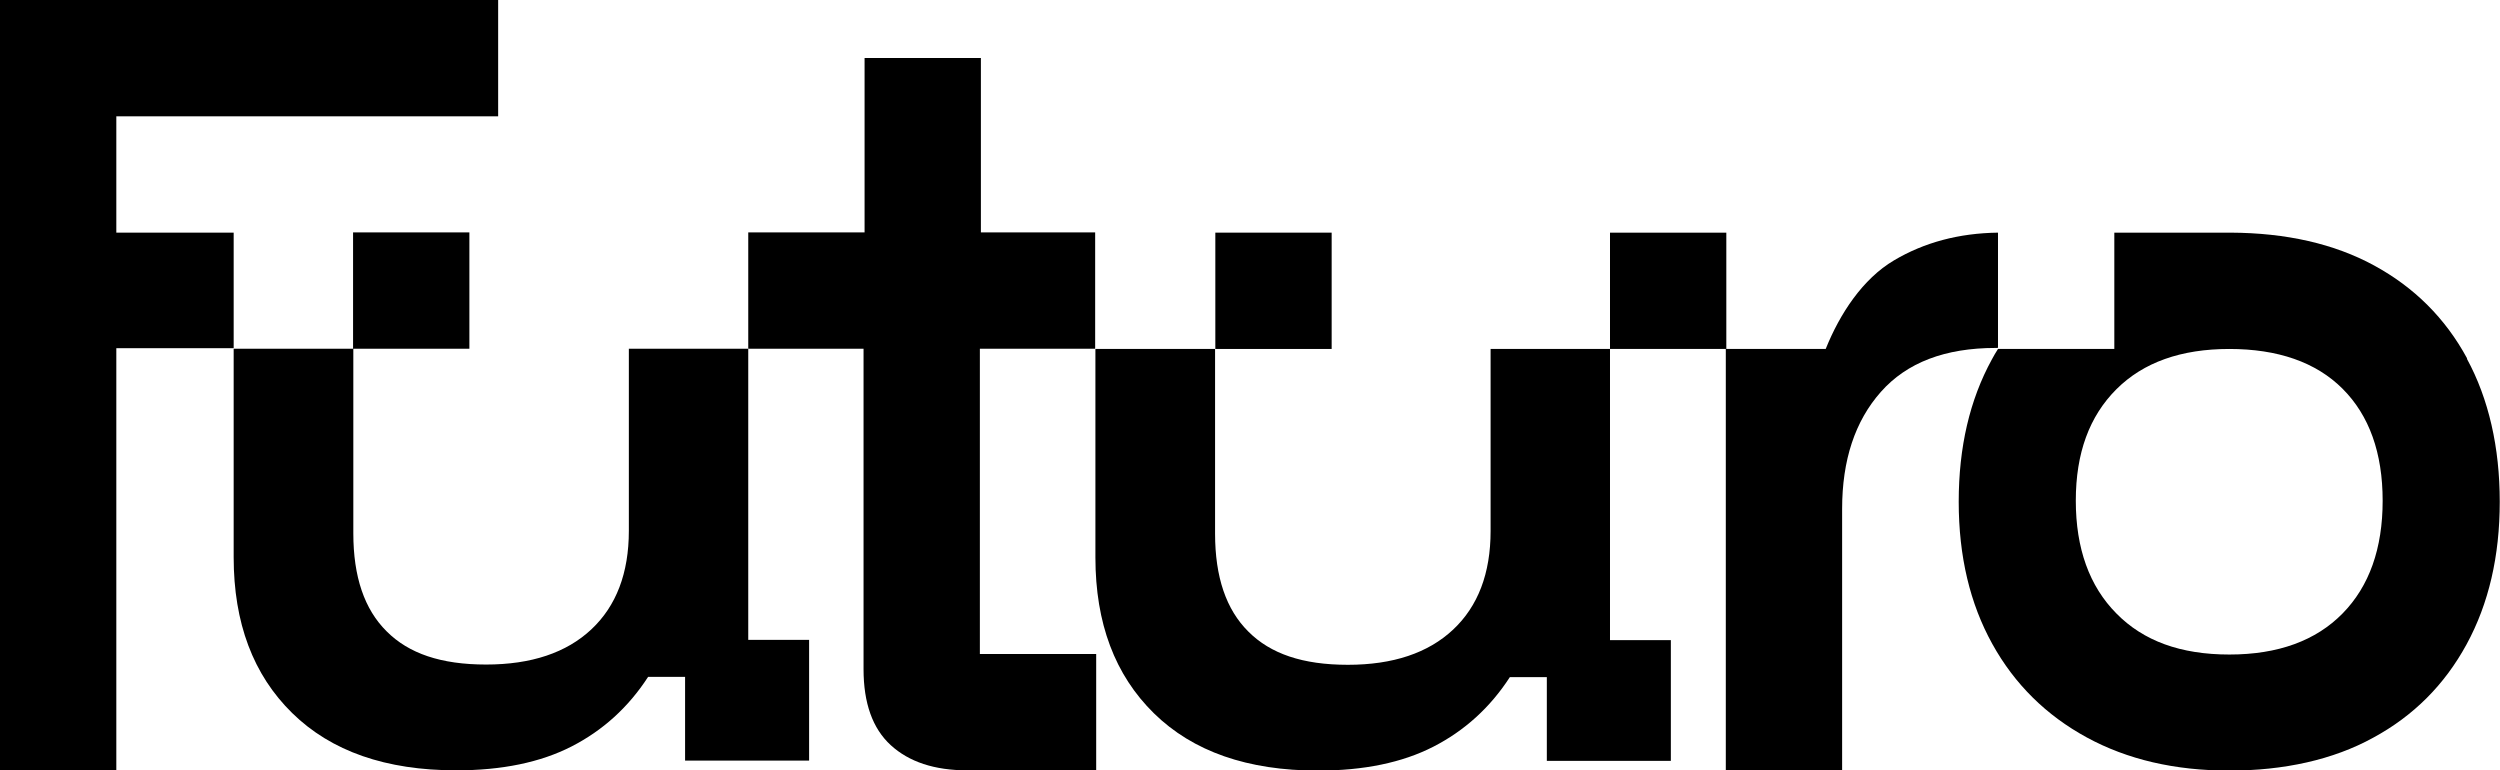
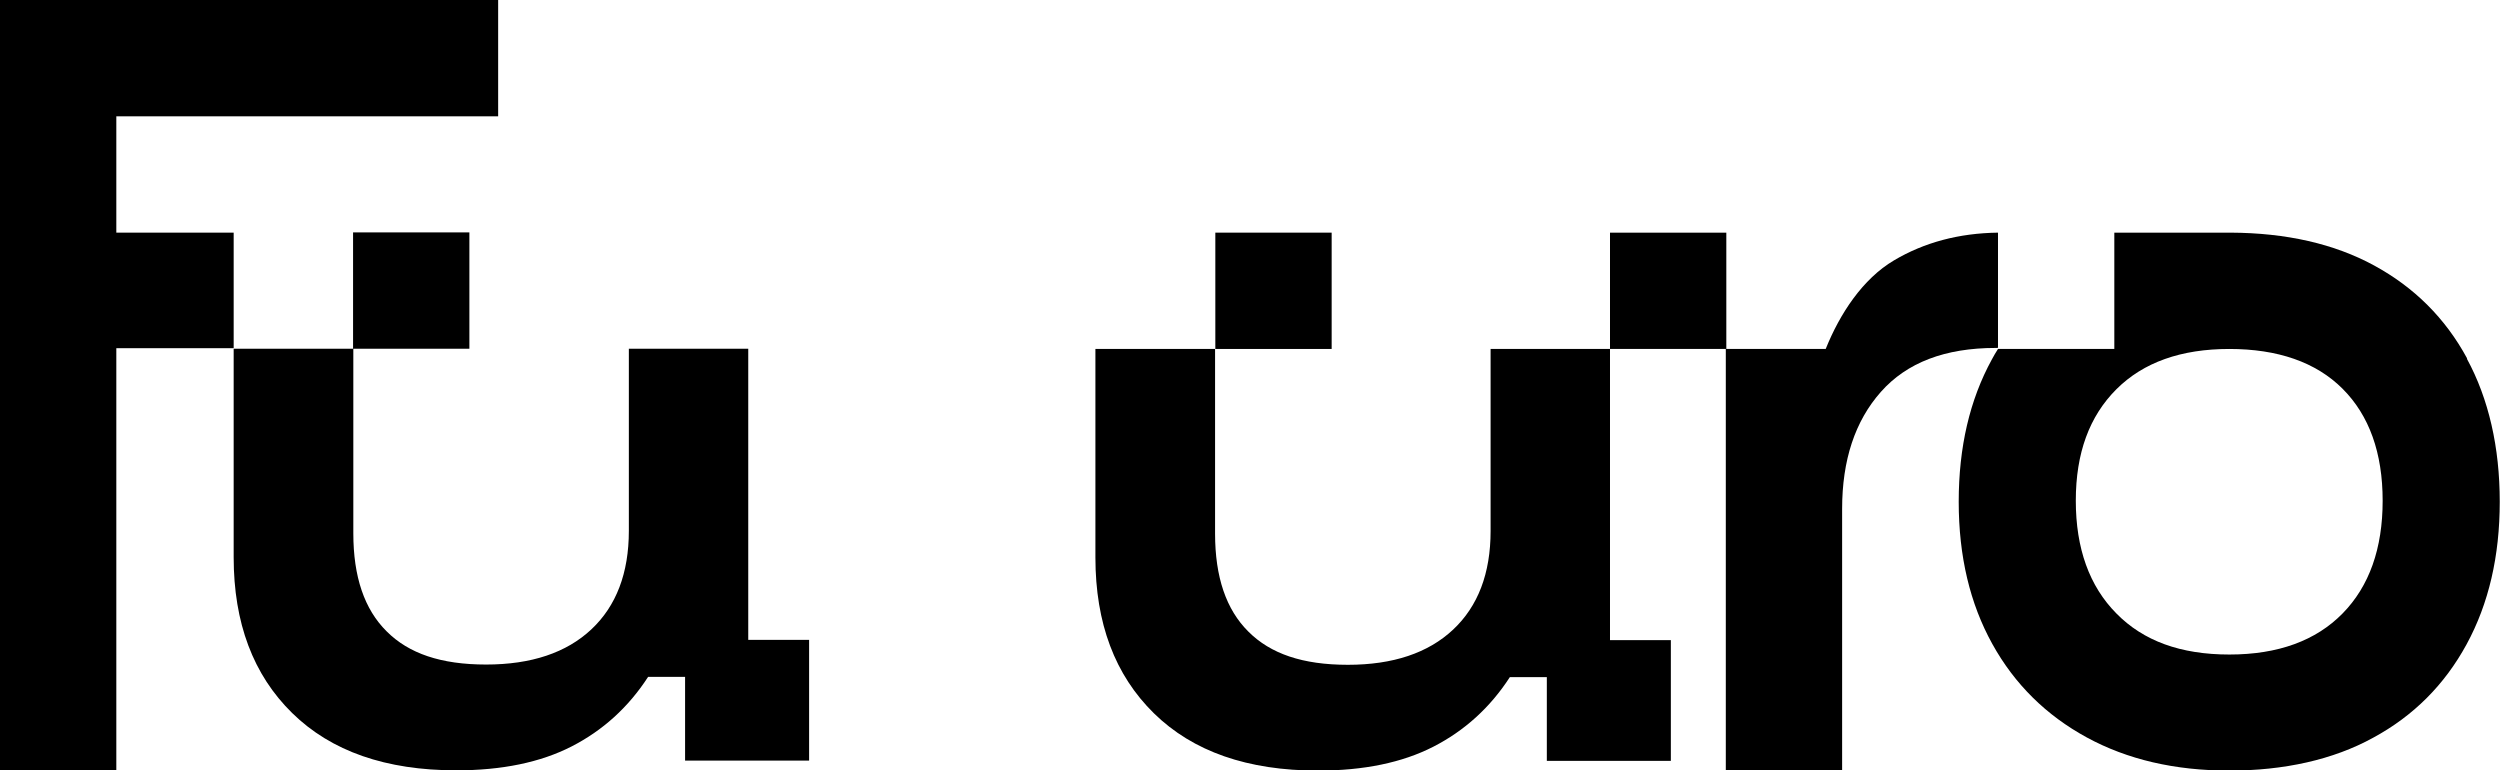
<svg xmlns="http://www.w3.org/2000/svg" id="Capa_2" data-name="Capa 2" viewBox="0 0 97.36 30">
  <g id="Capa_1-2" data-name="Capa 1">
    <g>
      <polygon points="4.53 4.53 19.4 4.53 19.4 0 0 0 0 30 4.53 30 4.53 13.56 9.1 13.56 9.1 9.06 4.53 9.06 4.53 4.53" />
      <rect x="47.33" y="9.06" width="4.53" height="4.53" />
-       <path d="M38.2,9.06V2.26h-4.53v6.79h-4.53v4.53h4.49v12.48c0,1.32.35,2.31,1.06,2.96.71.65,1.7.98,2.98.98h5.02v-4.53h-4.53v-11.89h4.49v-4.53h-4.46Z" />
      <path d="M77.81,13.54v-4.48c-1.52.02-2.87.38-4.05,1.08-1.22.72-2.11,2.08-2.66,3.45h-3.87v-4.53h-4.53v4.53h-4.65v7.09c0,1.65-.49,2.93-1.46,3.84-.97.91-2.34,1.37-4.1,1.37s-3.01-.43-3.87-1.29c-.87-.86-1.3-2.13-1.3-3.82v-7.19h-4.66v8.12c0,2.56.76,4.58,2.28,6.07,1.52,1.49,3.65,2.23,6.39,2.23,1.78,0,3.28-.31,4.49-.93,1.21-.62,2.21-1.52,2.98-2.71h1.44v3.26h4.83v-4.7h-2.37v-11.34s4.51,0,4.51,0v16.42h4.53v-10.19c0-1.9.5-3.42,1.51-4.56,1.01-1.14,2.5-1.71,4.47-1.71h.06Z" />
      <path d="M29.15,13.58h-4.66v7.09c0,1.65-.49,2.93-1.46,3.84-.97.91-2.34,1.37-4.1,1.37s-3.01-.43-3.87-1.29c-.87-.86-1.3-2.13-1.3-3.82v-7.19s4.52,0,4.52,0v-4.53h-4.53v4.53h-4.65v8.12c0,2.56.76,4.58,2.28,6.07,1.52,1.49,3.65,2.23,6.39,2.23,1.78,0,3.28-.31,4.49-.93,1.21-.62,2.21-1.52,2.98-2.71h1.44v3.26h4.83v-4.7h-2.37v-11.34Z" />
      <path d="M96.08,13.96c-.85-1.57-2.06-2.77-3.62-3.62-1.56-.85-3.43-1.27-5.59-1.28h0s-4.53,0-4.53,0v4.53h-4.53c-.08.13-.17.27-.24.41-.86,1.57-1.29,3.41-1.29,5.54s.44,3.97,1.31,5.54c.87,1.57,2.1,2.78,3.68,3.64,1.58.86,3.43,1.29,5.55,1.29s4.04-.42,5.6-1.28c1.57-.85,2.78-2.06,3.64-3.64.86-1.58,1.29-3.43,1.29-5.55s-.43-4.01-1.28-5.57ZM91.23,23.89c-1.04,1.06-2.51,1.6-4.41,1.6s-3.35-.53-4.4-1.6c-1.05-1.06-1.58-2.53-1.58-4.39s.53-3.29,1.58-4.34c1.05-1.05,2.52-1.57,4.4-1.57s3.37.51,4.41,1.55c1.04,1.04,1.56,2.5,1.56,4.36s-.52,3.33-1.56,4.39Z" />
    </g>
  </g>
</svg>